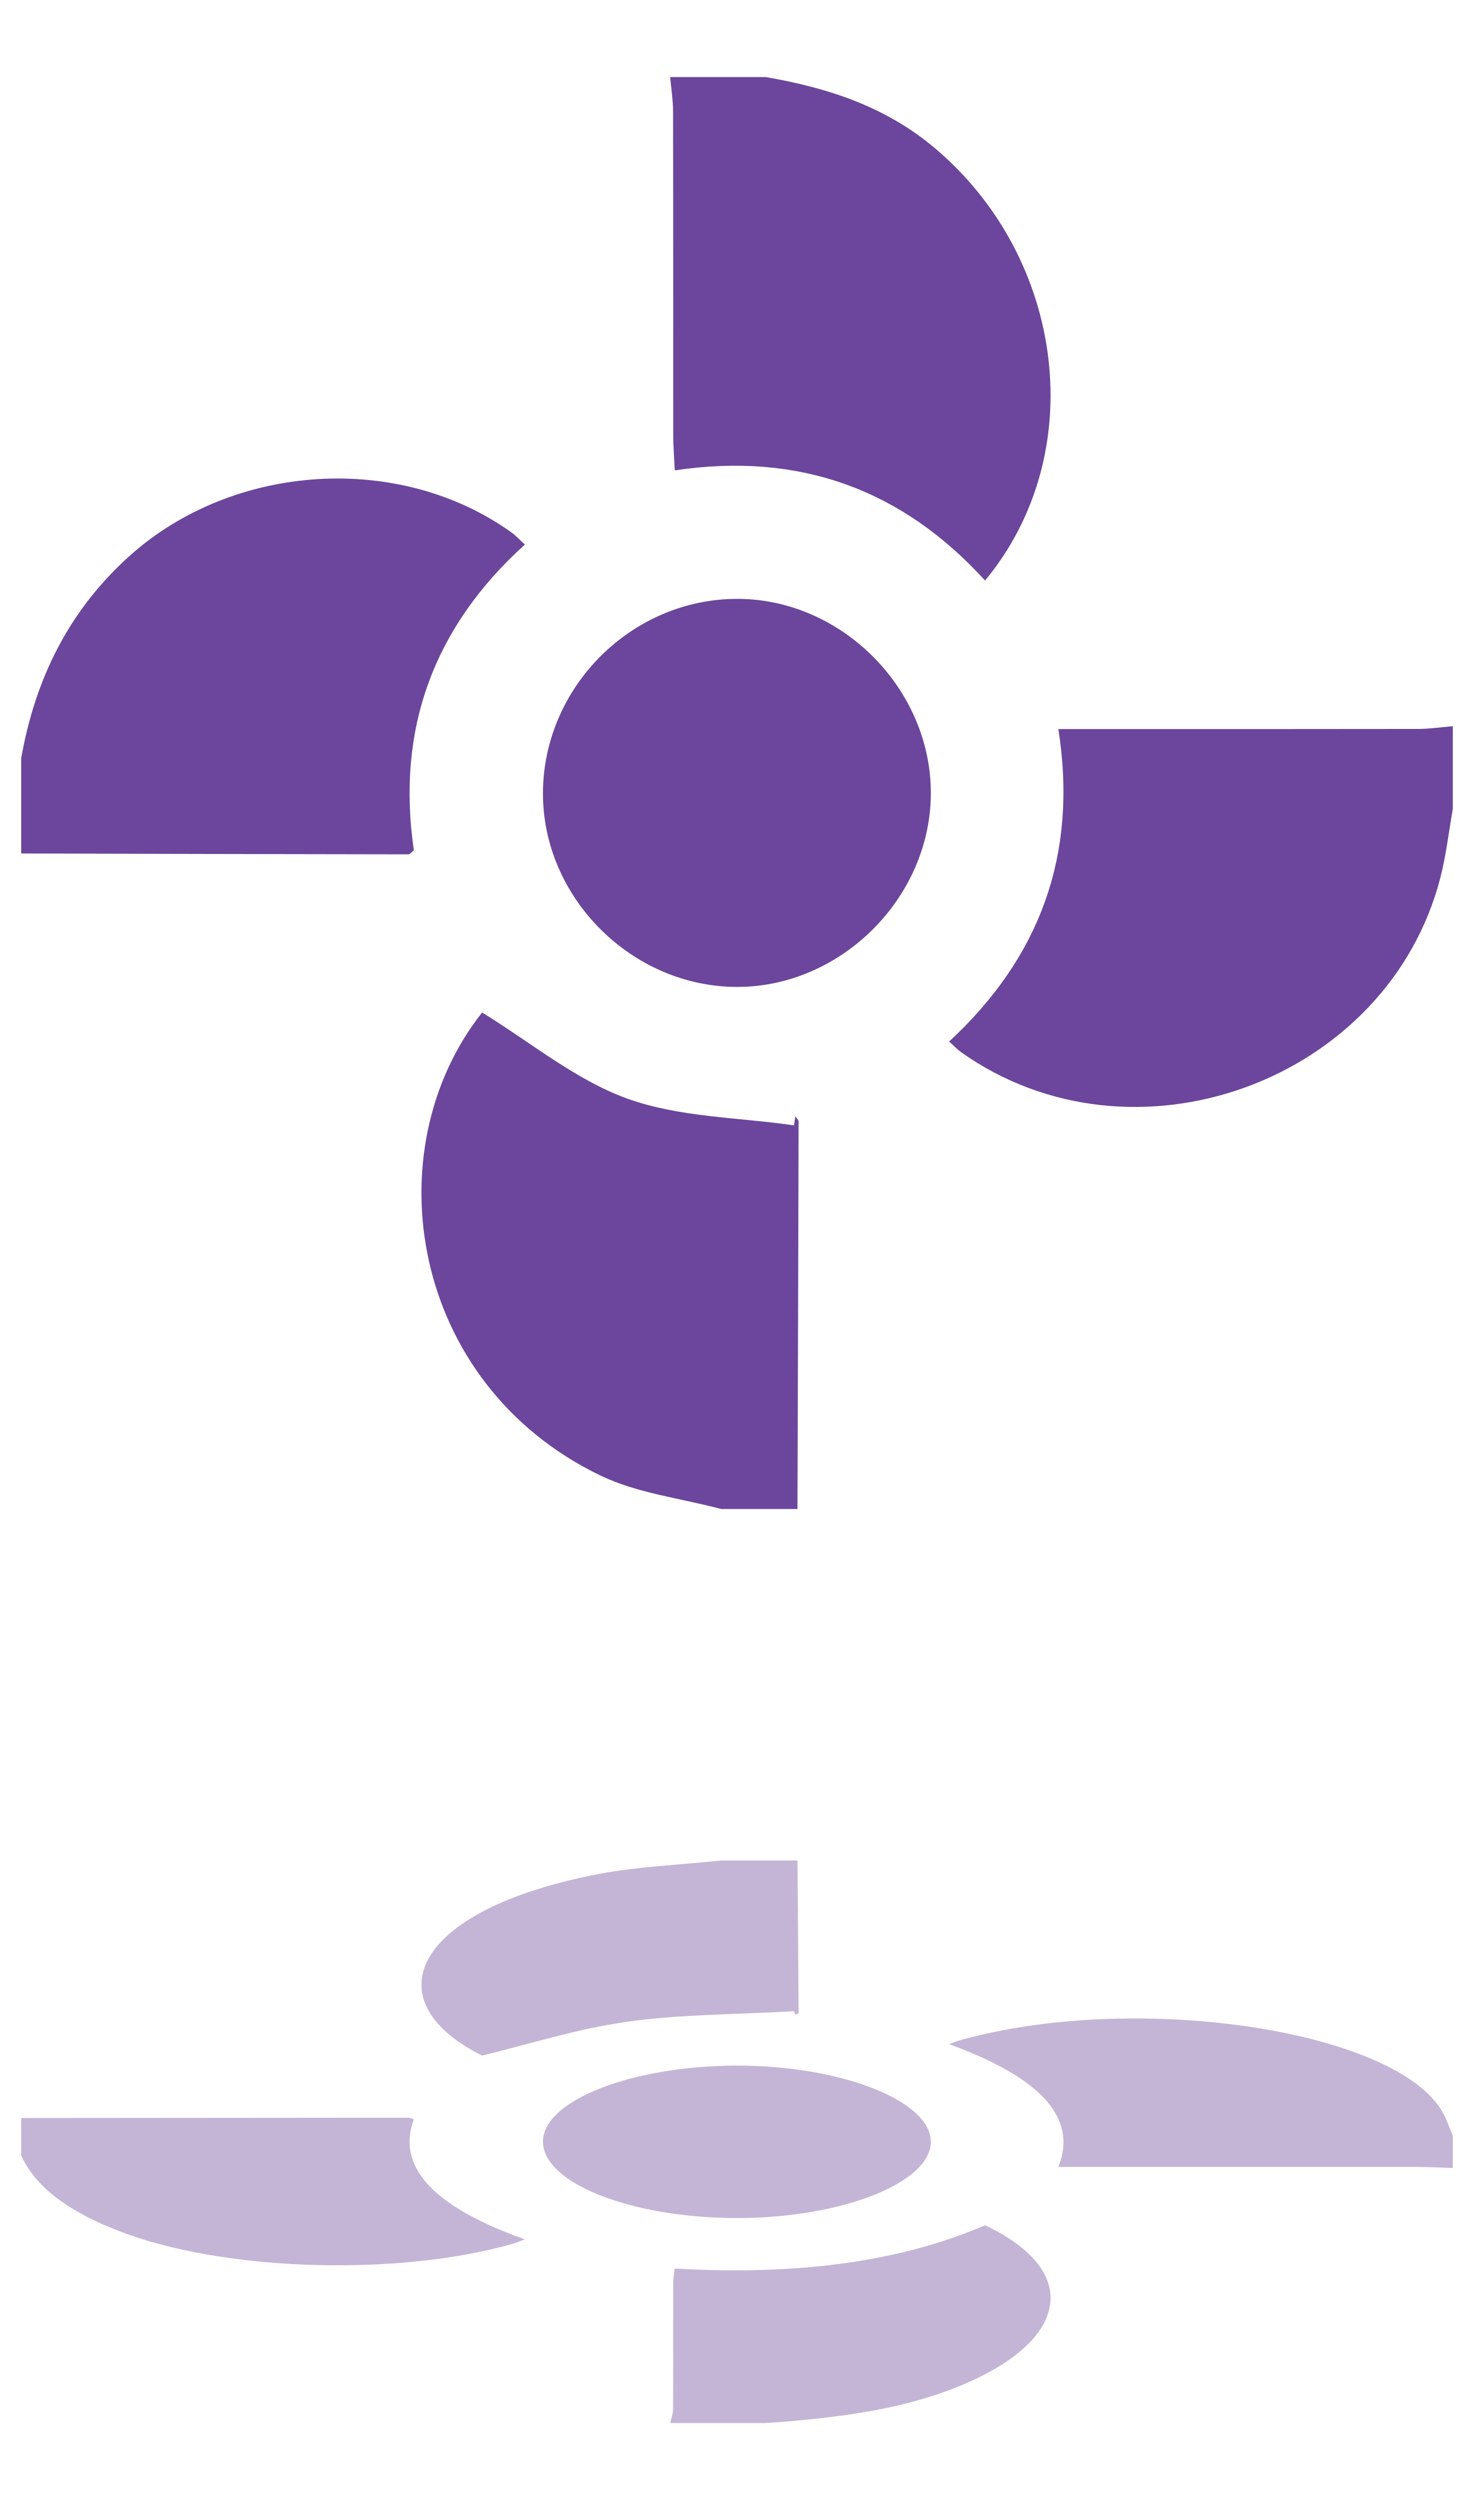
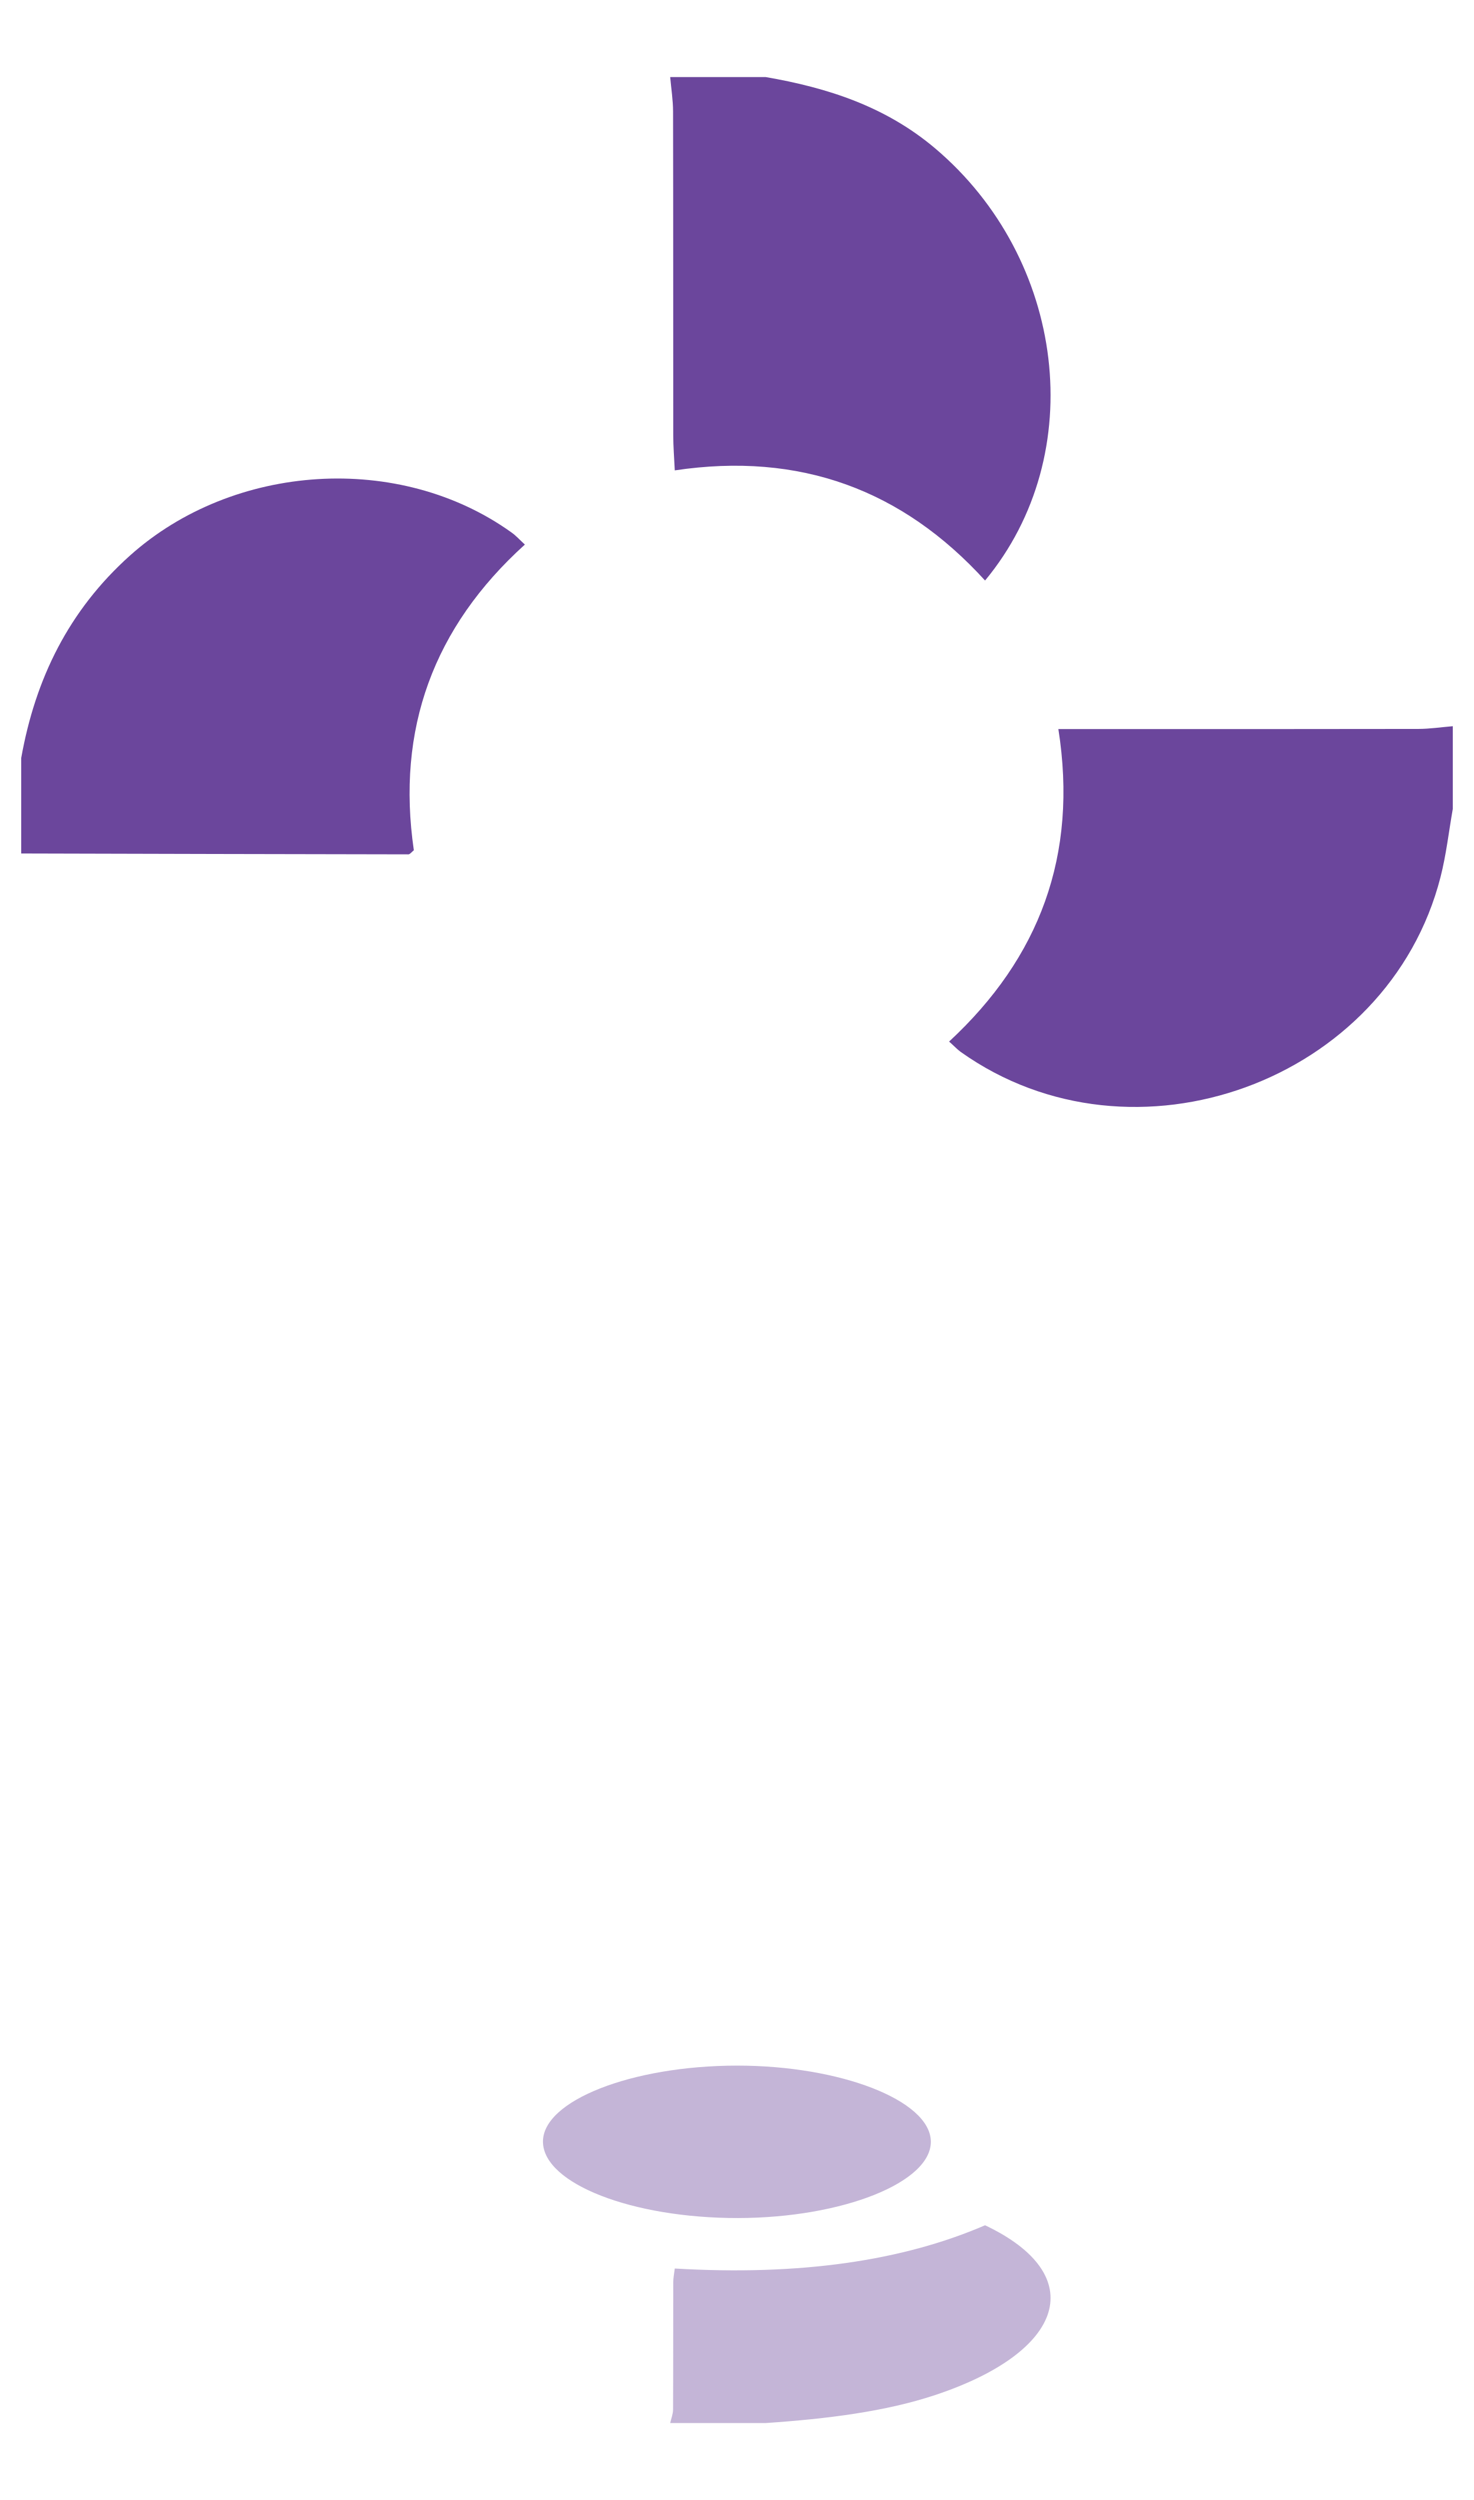
<svg xmlns="http://www.w3.org/2000/svg" xmlns:xlink="http://www.w3.org/1999/xlink" version="1.1" id="Layer_1" x="0px" y="0px" width="137.999px" height="234px" viewBox="0 0 137.999 234" enable-background="new 0 0 137.999 234" xml:space="preserve">
  <g>
    <g>
      <path fill="#6B469C" d="M136.013,75.713c-0.375,2.133-0.615,4.299-1.151,6.388c-4.903,19.144-28.761,27.827-44.902,16.367    c-0.317-0.225-0.585-0.519-1.102-0.982c8.463-7.841,12.087-17.427,10.229-29.248h3.349c10.115,0,20.229,0.007,30.343-0.012    c1.079-0.001,2.157-0.167,3.234-0.256V75.713z" />
      <path fill="#6B469C" d="M71.681,7.212c5.805,1.002,11.224,2.747,15.871,6.677c12.194,10.315,14.506,28.588,4.672,40.447    c-7.722-8.481-17.308-12.067-29.05-10.31c-0.055-1.194-0.141-2.227-0.142-3.26c-0.009-10.108,0.003-20.217-0.018-30.326    c-0.002-1.076-0.175-2.152-0.269-3.229H71.681z" />
      <path fill="#6B469C" d="M1.986,70.949c1.322-7.42,4.446-13.808,10.166-18.936c9.687-8.683,25.259-9.711,35.768-2.152    c0.392,0.28,0.719,0.648,1.219,1.108c-8.576,7.754-12.046,17.299-10.394,28.611c-0.207,0.162-0.359,0.384-0.511,0.384    c-12.083-0.017-24.165-0.049-36.248-0.08V70.949z" />
-       <path fill="#6B469C" d="M67.511,141.237c-3.788-1.015-7.848-1.465-11.315-3.141C38.3,129.445,34.989,107.59,45.135,94.768    c4.546,2.784,8.749,6.311,13.594,8.058c4.87,1.759,10.377,1.744,15.604,2.505c0.043-0.281,0.087-0.561,0.13-0.841    c0.105,0.162,0.304,0.324,0.304,0.487c-0.025,12.087-0.067,24.173-0.108,36.26H67.511z" />
-       <path fill="#6B469C" d="M69.1,56.052c9.796,0.044,18.146,8.528,18.047,18.34c-0.098,9.711-8.454,17.992-18.145,17.981    c-9.876-0.011-18.237-8.393-18.169-18.214C50.901,64.235,59.201,56.008,69.1,56.052" />
    </g>
    <g opacity="0.4">
      <g>
        <defs>
          <rect id="SVGID_1_" x="1.986" y="174.137" width="134.026" height="52.651" />
        </defs>
        <clipPath id="SVGID_2_">
          <use xlink:href="#SVGID_1_" overflow="visible" />
        </clipPath>
-         <path clip-path="url(#SVGID_2_)" fill="#6B469C" d="M136.013,199.878c-0.375-0.839-0.615-1.688-1.151-2.511     c-4.903-7.52-28.761-10.929-44.902-6.428c-0.317,0.087-0.585,0.202-1.102,0.386c8.463,3.08,12.087,6.844,10.229,11.489h3.349     c10.115,0,20.229-0.003,30.343,0.004c1.079,0.002,2.157,0.066,3.234,0.103V199.878z" />
        <path clip-path="url(#SVGID_2_)" fill="#6B469C" d="M71.681,226.789c5.805-0.395,11.224-1.079,15.871-2.622     c12.194-4.054,14.506-11.231,4.672-15.89c-7.722,3.331-17.308,4.74-29.05,4.048c-0.055,0.472-0.141,0.876-0.142,1.281     c-0.009,3.972,0.003,7.943-0.018,11.914c-0.002,0.423-0.175,0.846-0.269,1.269H71.681z" />
-         <path clip-path="url(#SVGID_2_)" fill="#6B469C" d="M1.986,201.75c1.322,2.914,4.446,5.424,10.166,7.438     c9.687,3.41,25.259,3.813,35.768,0.846c0.392-0.11,0.719-0.256,1.219-0.437c-8.576-3.046-12.046-6.795-10.394-11.239     c-0.207-0.063-0.359-0.151-0.511-0.151c-12.083,0.006-24.165,0.02-36.248,0.032V201.75z" />
-         <path clip-path="url(#SVGID_2_)" fill="#6B469C" d="M67.511,174.137c-3.788,0.398-7.848,0.577-11.315,1.234     c-17.896,3.398-21.208,11.984-11.061,17.021c4.546-1.093,8.749-2.479,13.594-3.165c4.87-0.691,10.377-0.686,15.604-0.983     c0.043,0.11,0.087,0.221,0.13,0.33c0.105-0.063,0.304-0.127,0.304-0.191c-0.025-4.747-0.067-9.497-0.108-14.245H67.511z" />
        <path clip-path="url(#SVGID_2_)" fill="#6B469C" d="M69.1,207.601c9.796-0.016,18.146-3.349,18.047-7.202     c-0.098-3.816-8.454-7.069-18.145-7.065c-9.876,0.005-18.237,3.296-18.169,7.156C50.901,204.387,59.201,207.619,69.1,207.601" />
      </g>
    </g>
  </g>
</svg>